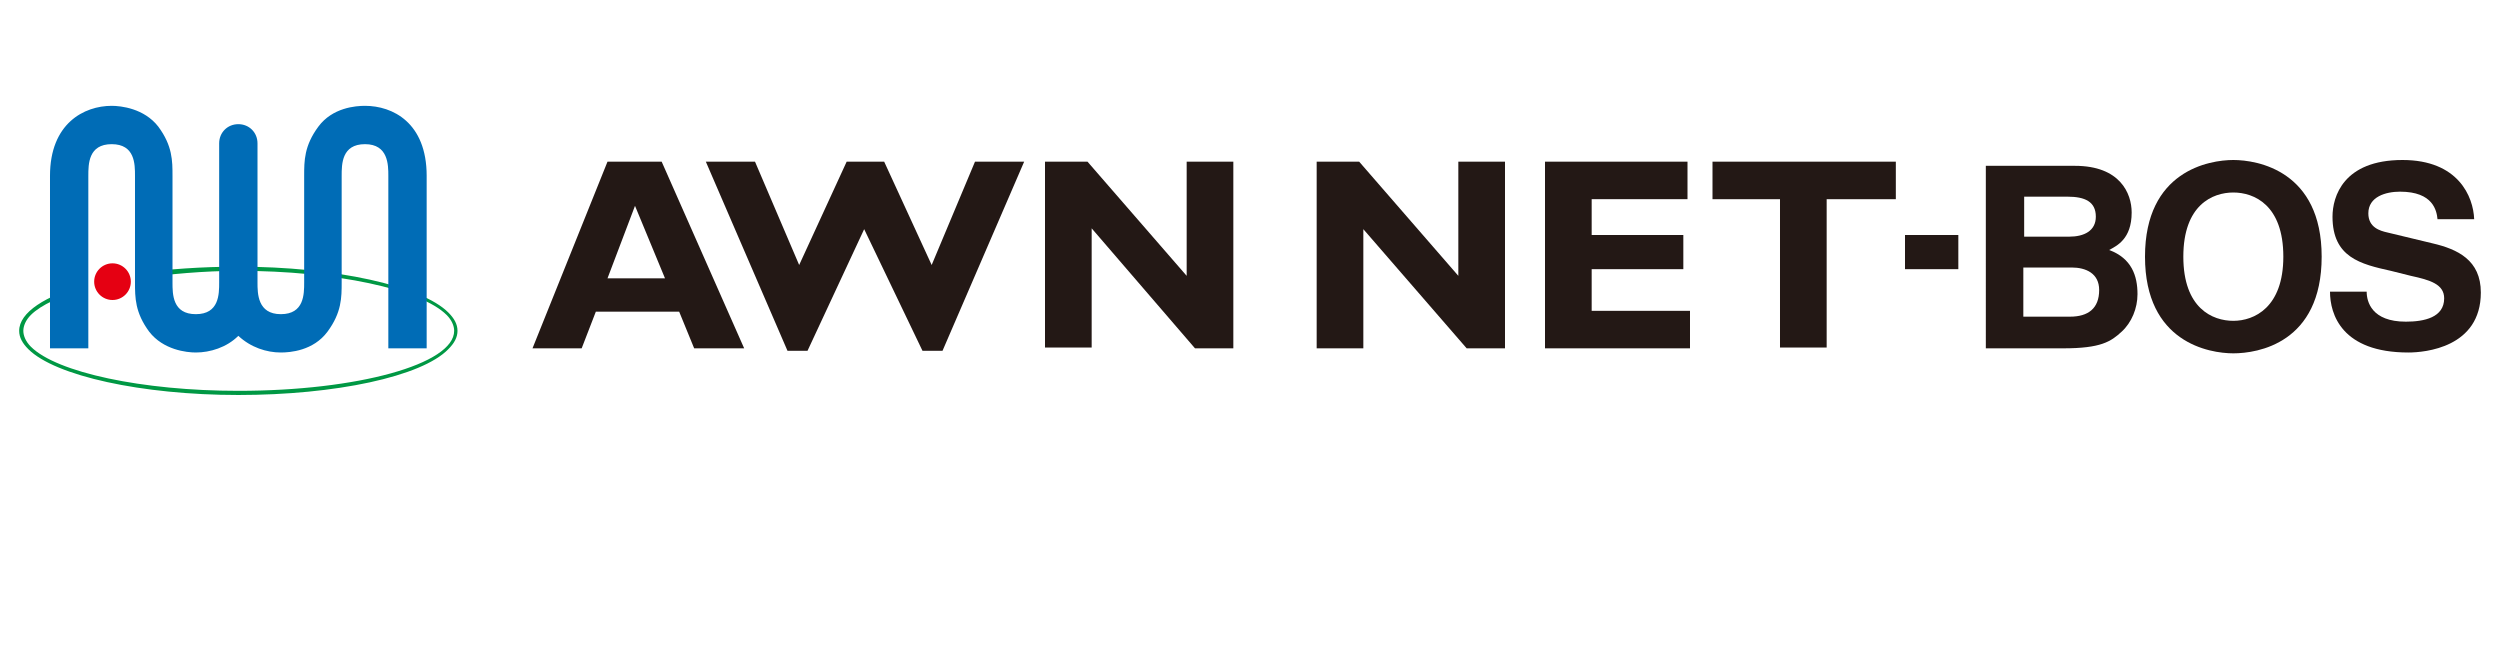
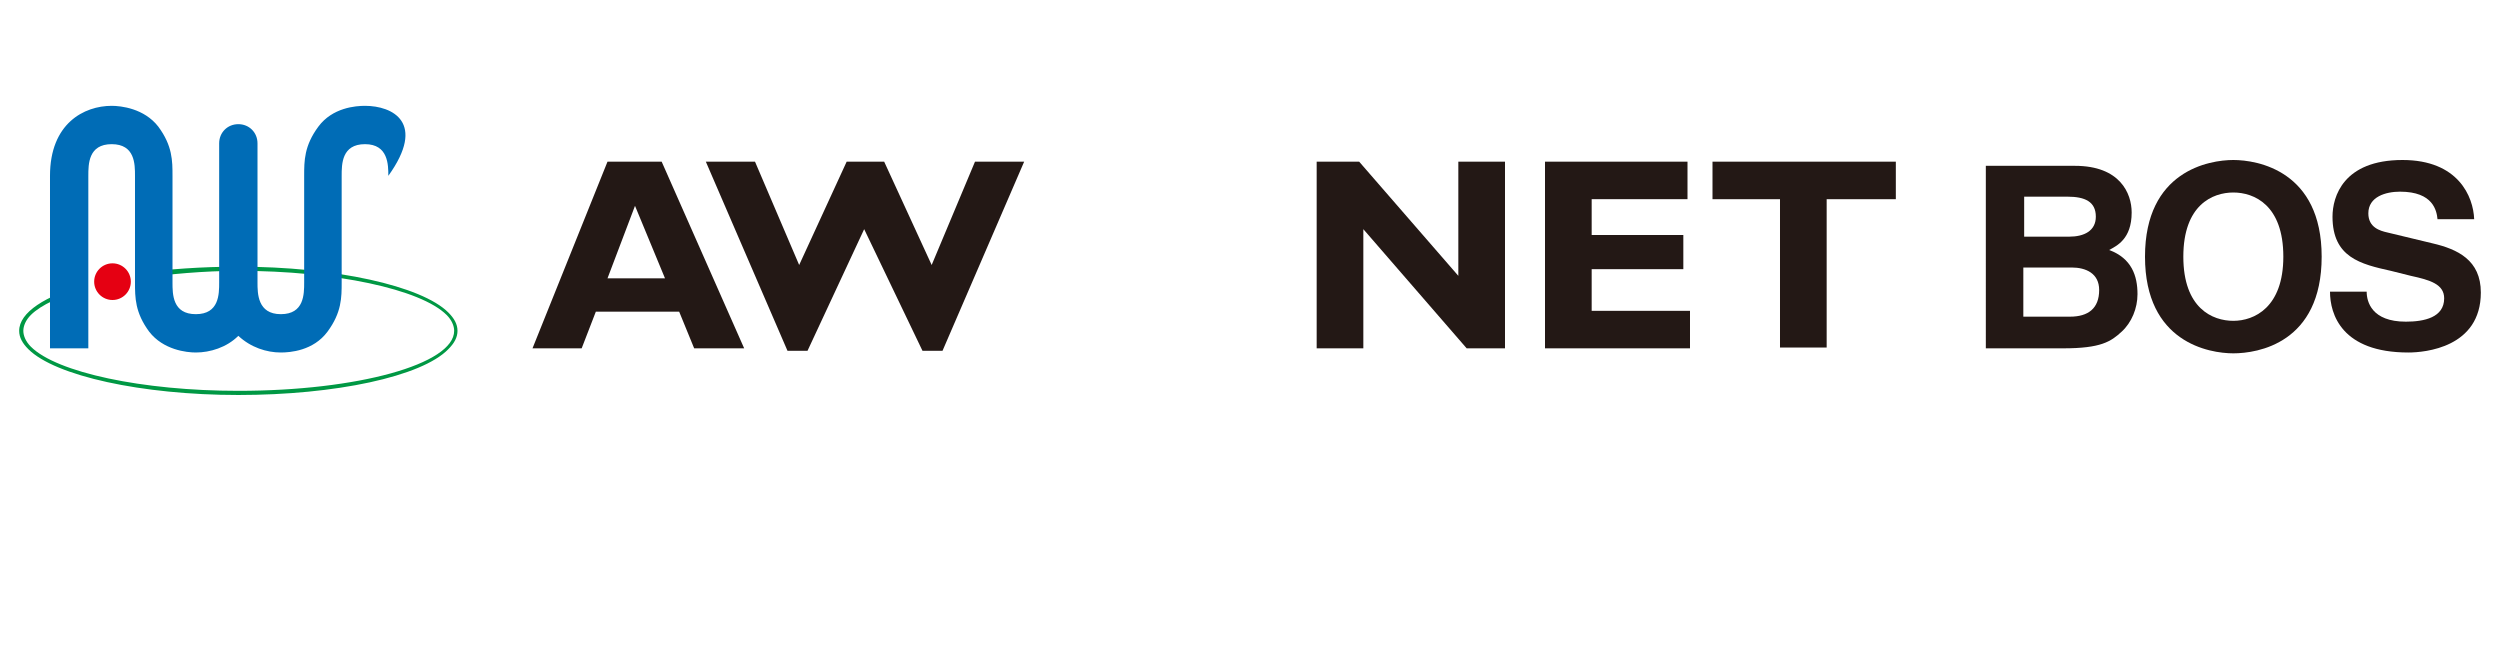
<svg xmlns="http://www.w3.org/2000/svg" version="1.1" id="レイヤー_1" x="0px" y="0px" viewBox="0 0 300 80" style="enable-background:new 0 0 300 80;" xml:space="preserve">
  <style type="text/css">
	.st0{fill:#009844;}
	.st1{fill:#006CB6;}
	.st2{fill:#E50012;}
	.st3{fill:#231815;}
	.st4{fill:none;}
</style>
  <g>
    <g>
      <path class="st0" d="M16.6,33.4c3.7-0.5,7.8-0.9,12.1-0.9c11.5,0,21.8,2.2,24.9,5.3c0.6,0.6,0.9,1.3,0.9,1.9    c0,4-11.6,7.2-25.9,7.2c-11.5,0-21.8-2.2-24.9-5.3c-0.6-0.6-0.9-1.3-0.9-1.9c0-0.6,0.3-1.3,0.9-1.9c1.2-1.2,3.6-2.3,6.7-3.2l0-0.5    c-5,1.4-8.1,3.4-8.1,5.6c0,0.8,0.4,1.5,1.1,2.2c3.2,3.2,13.6,5.5,25.2,5.5c11.6,0,22-2.2,25.2-5.5c0.7-0.7,1.1-1.4,1.1-2.2    c0-0.8-0.4-1.5-1.1-2.2c-3.2-3.2-13.6-5.5-25.2-5.5c-4.4,0-8.5,0.3-12.2,0.8L16.6,33.4z" />
-       <path class="st1" d="M43.8,12.7c-1.1,0-3.9,0.2-5.6,2.5c-1.7,2.3-1.7,4.1-1.7,5.9v12.8c0,1.4,0,3.8-2.8,3.8    c-2.8,0-2.8-2.5-2.8-3.8V17.2c0-1.3-1-2.3-2.3-2.3c-1.3,0-2.3,1-2.3,2.3v16.7c0,1.4,0,3.8-2.8,3.8c-2.8,0-2.8-2.4-2.8-3.8V21.1    c0-1.8,0-3.6-1.7-5.9c-1.7-2.2-4.5-2.5-5.6-2.5c-3.3,0-7.4,2.1-7.4,8.4v20.7h4.6V21.1c0-1.4,0-3.8,2.8-3.8c2.8,0,2.8,2.4,2.8,3.8    v12.8c0,1.8,0,3.6,1.7,5.9c1.7,2.2,4.5,2.5,5.6,2.5c1.7,0,3.7-0.6,5.1-2c1.5,1.4,3.4,2,5.1,2c1.1,0,3.9-0.2,5.6-2.5    c1.7-2.3,1.7-4.1,1.7-5.9V21.1c0-1.4,0-3.8,2.8-3.8c2.8,0,2.8,2.5,2.8,3.8v20.7h4.6V21.1C51.2,14.7,47.1,12.7,43.8,12.7z" />
+       <path class="st1" d="M43.8,12.7c-1.1,0-3.9,0.2-5.6,2.5c-1.7,2.3-1.7,4.1-1.7,5.9v12.8c0,1.4,0,3.8-2.8,3.8    c-2.8,0-2.8-2.5-2.8-3.8V17.2c0-1.3-1-2.3-2.3-2.3c-1.3,0-2.3,1-2.3,2.3v16.7c0,1.4,0,3.8-2.8,3.8c-2.8,0-2.8-2.4-2.8-3.8V21.1    c0-1.8,0-3.6-1.7-5.9c-1.7-2.2-4.5-2.5-5.6-2.5c-3.3,0-7.4,2.1-7.4,8.4v20.7h4.6V21.1c0-1.4,0-3.8,2.8-3.8c2.8,0,2.8,2.4,2.8,3.8    v12.8c0,1.8,0,3.6,1.7,5.9c1.7,2.2,4.5,2.5,5.6,2.5c1.7,0,3.7-0.6,5.1-2c1.5,1.4,3.4,2,5.1,2c1.1,0,3.9-0.2,5.6-2.5    c1.7-2.3,1.7-4.1,1.7-5.9V21.1c0-1.4,0-3.8,2.8-3.8c2.8,0,2.8,2.5,2.8,3.8v20.7V21.1C51.2,14.7,47.1,12.7,43.8,12.7z" />
      <g>
        <g>
          <circle class="st2" cx="13.5" cy="33.8" r="2.2" />
          <path class="st2" d="M13.5,33.8" />
        </g>
      </g>
    </g>
    <g>
      <g>
        <path class="st3" d="M89.3,41.8h-6l-1.8-4.4h-10l-1.7,4.4h-5.9l9-22.4h6.5L89.3,41.8z M76.2,24.7l-3.3,8.7h6.9L76.2,24.7z" />
        <path class="st3" d="M96.9,42.1h-2.4l-9.8-22.7h5.9l5.3,12.4l5.7-12.4h4.5l5.7,12.4l5.2-12.4h5.9l-9.8,22.7h-2.4l-7-14.6     L96.9,42.1z" />
-         <path class="st3" d="M148.1,41.8h-4.7L131,27.4v14.3h-5.6V19.4h5.1l11.9,13.7V19.4h5.6V41.8z" />
        <path class="st3" d="M180.7,41.8H176l-12.4-14.3v14.3h-5.6V19.4h5.1l11.9,13.7V19.4h5.6V41.8z" />
        <path class="st3" d="M202.8,41.8h-17.4V19.4h17.1v4.5H191v4.3H202v4.1H191v5h11.8V41.8z" />
        <path class="st3" d="M227.5,23.9h-8.3v17.8h-5.6V23.9h-8.1v-4.5h22V23.9z" />
      </g>
-       <rect x="228.6" y="28.2" class="st3" width="6.4" height="4.1" />
      <path class="st3" d="M242.8,32.1h5.8c1.7,0,3.3,0.7,3.3,2.7c0,2.2-1.3,3.2-3.5,3.2h-5.6V32.1z M238.3,41.8h9.3c4.5,0,5.7-0.8,7-2    c1.2-1.1,1.9-2.8,1.9-4.5c0-2.2-0.7-4.3-3.4-5.3c0.9-0.5,2.7-1.3,2.7-4.5c0-2.3-1.4-5.6-6.8-5.6h-10.7V41.8z M242.8,23.6h5.3    c2.1,0,3.4,0.6,3.4,2.4c0,1.7-1.4,2.4-3.2,2.4h-5.4V23.6z" />
      <path class="st3" d="M262,30.8c0-6.2,3.5-7.7,6-7.7c2.5,0,6,1.5,6,7.7c0,6.1-3.5,7.7-6,7.7C265.5,38.5,262,37,262,30.8z     M257.4,30.8c0,10.3,7.7,11.6,10.6,11.6c2.9,0,10.6-1.2,10.6-11.6c0-10.3-7.7-11.6-10.6-11.6C265.1,19.2,257.4,20.5,257.4,30.8z" />
      <path class="st3" d="M284,35c0,1.2,0.6,3.6,4.7,3.6c2.2,0,4.6-0.5,4.6-2.8c0-1.7-1.7-2.2-4-2.7l-2.4-0.6c-3.6-0.8-7-1.6-7-6.5    c0-2.4,1.3-6.8,8.4-6.8c6.7,0,8.5,4.4,8.6,7.1h-4.4c-0.1-1-0.5-3.3-4.5-3.3c-1.7,0-3.8,0.6-3.8,2.6c0,1.7,1.4,2.1,2.3,2.3l5.4,1.3    c3,0.7,5.8,2,5.8,5.9c0,6.6-6.7,7.2-8.7,7.2c-8,0-9.4-4.6-9.4-7.3H284z" />
    </g>
  </g>
  <rect class="st4" width="300" height="80" />
</svg>